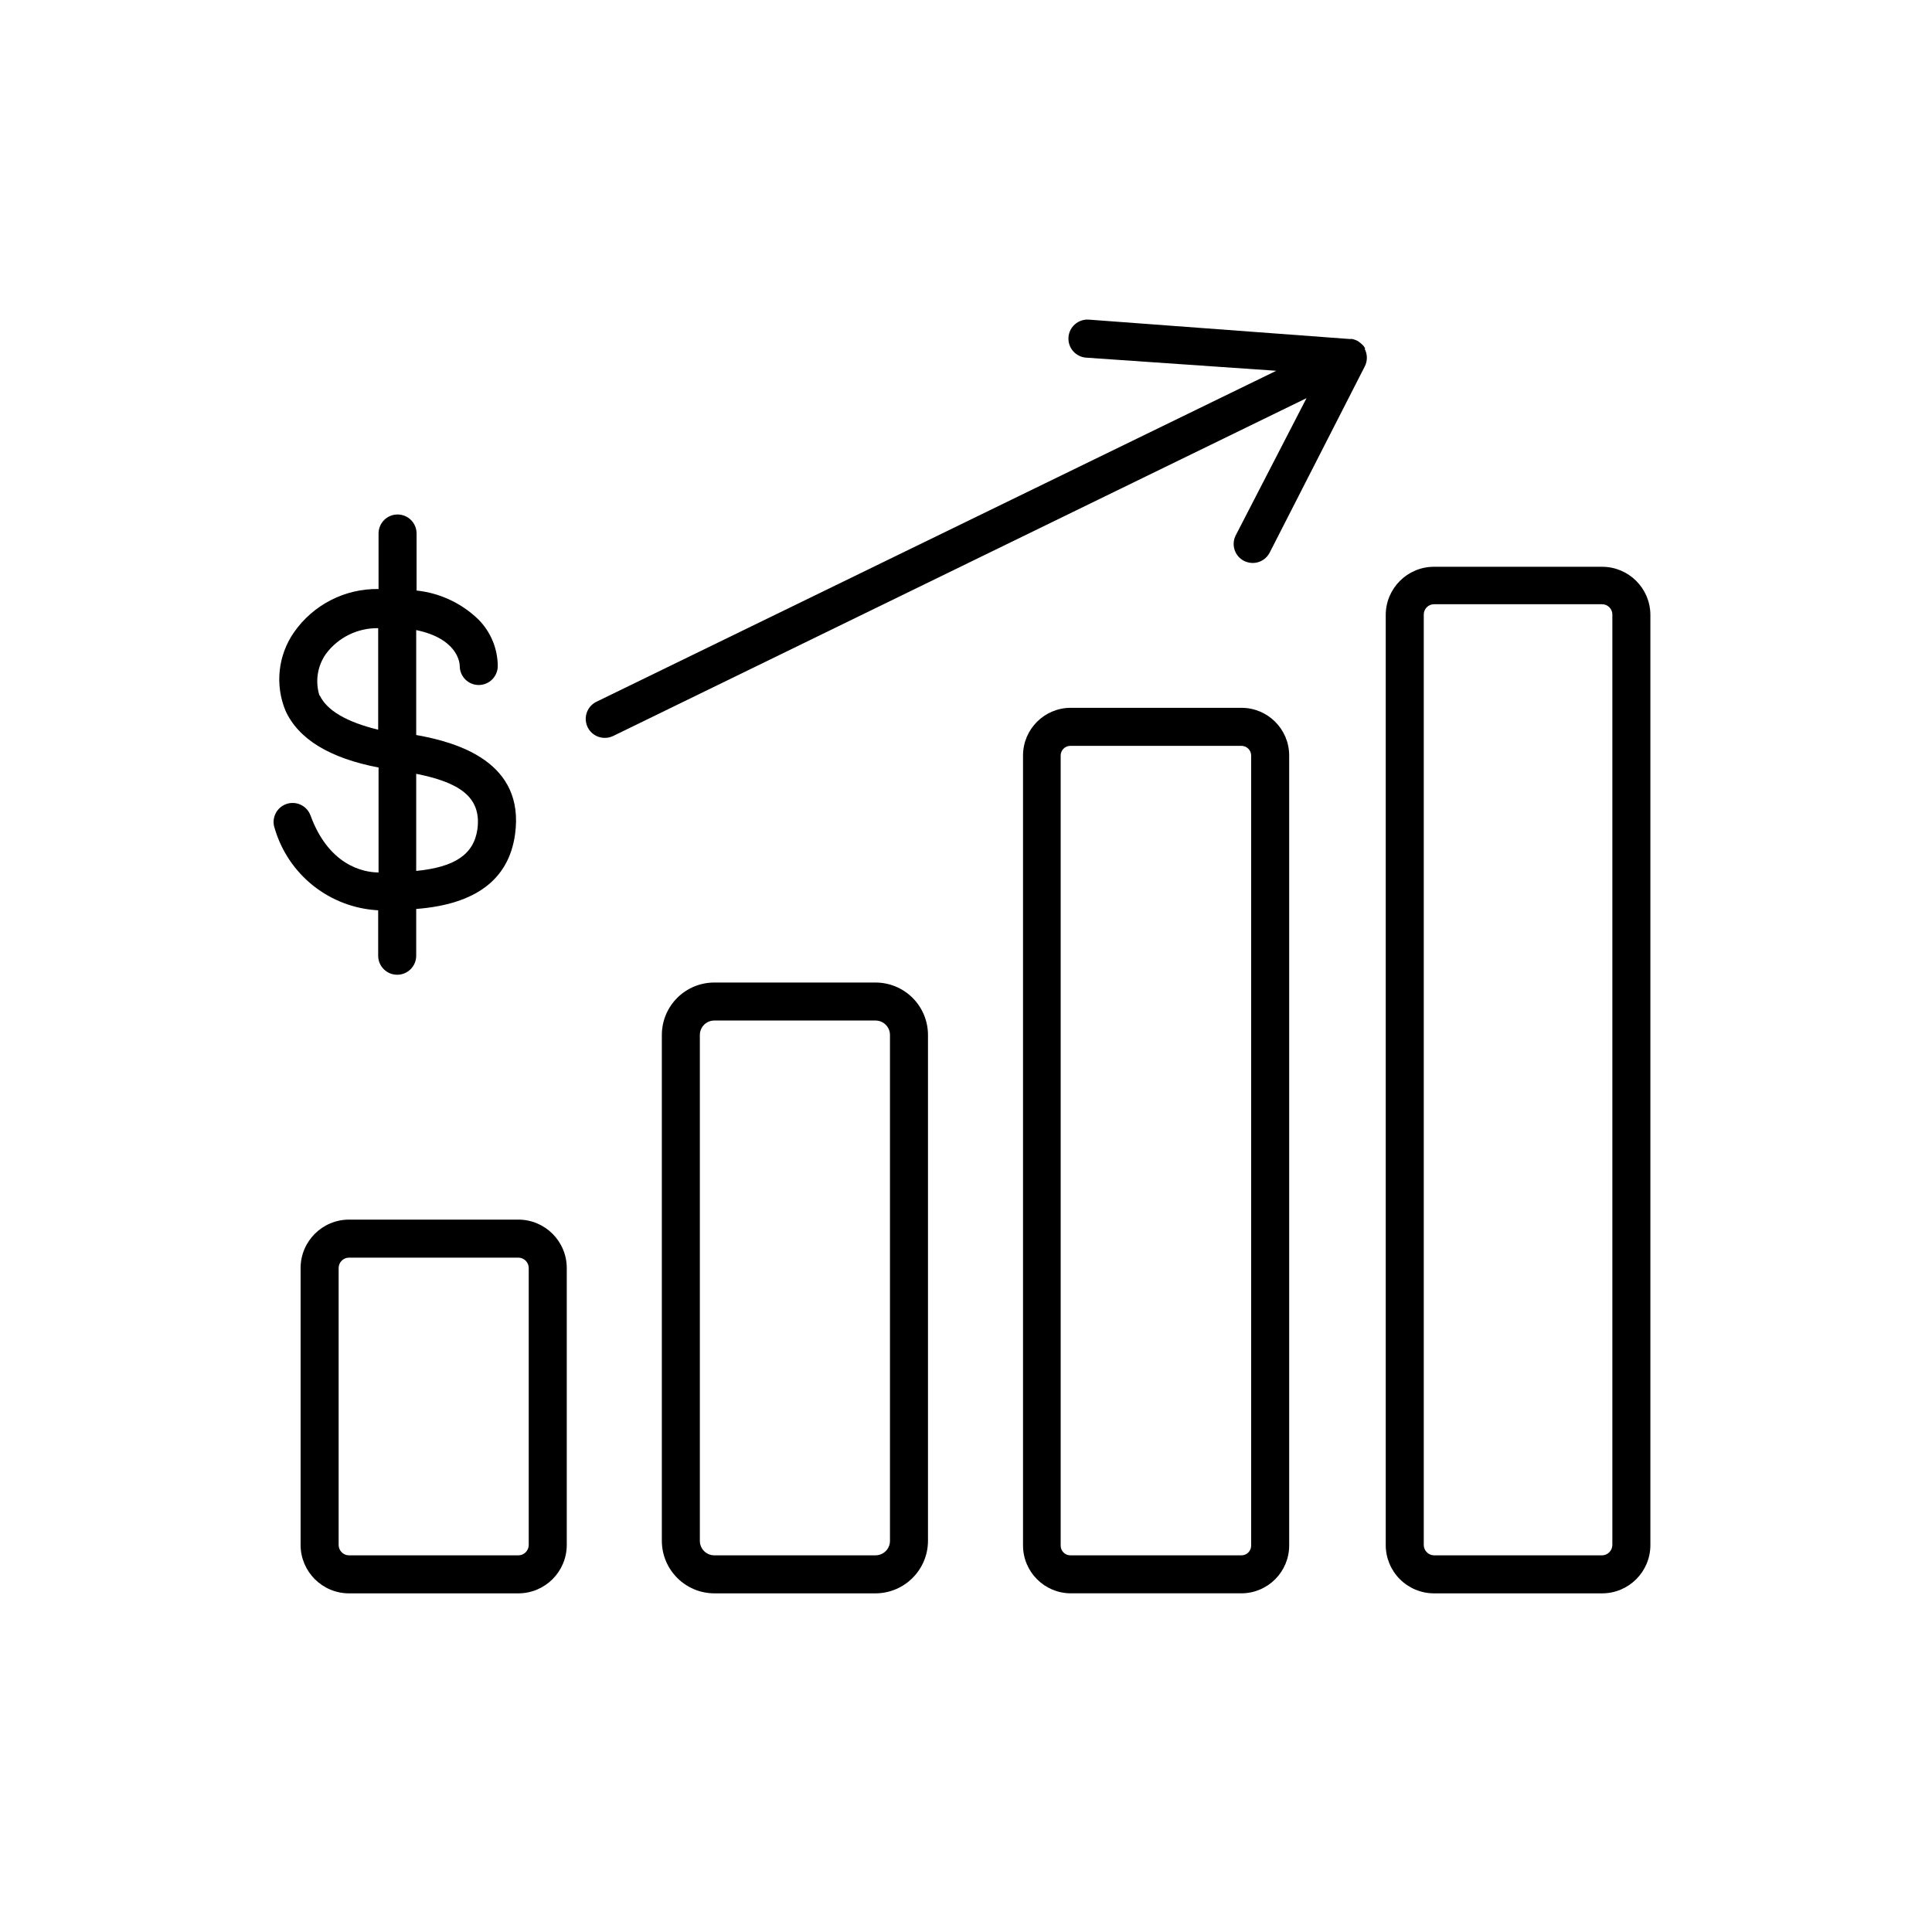
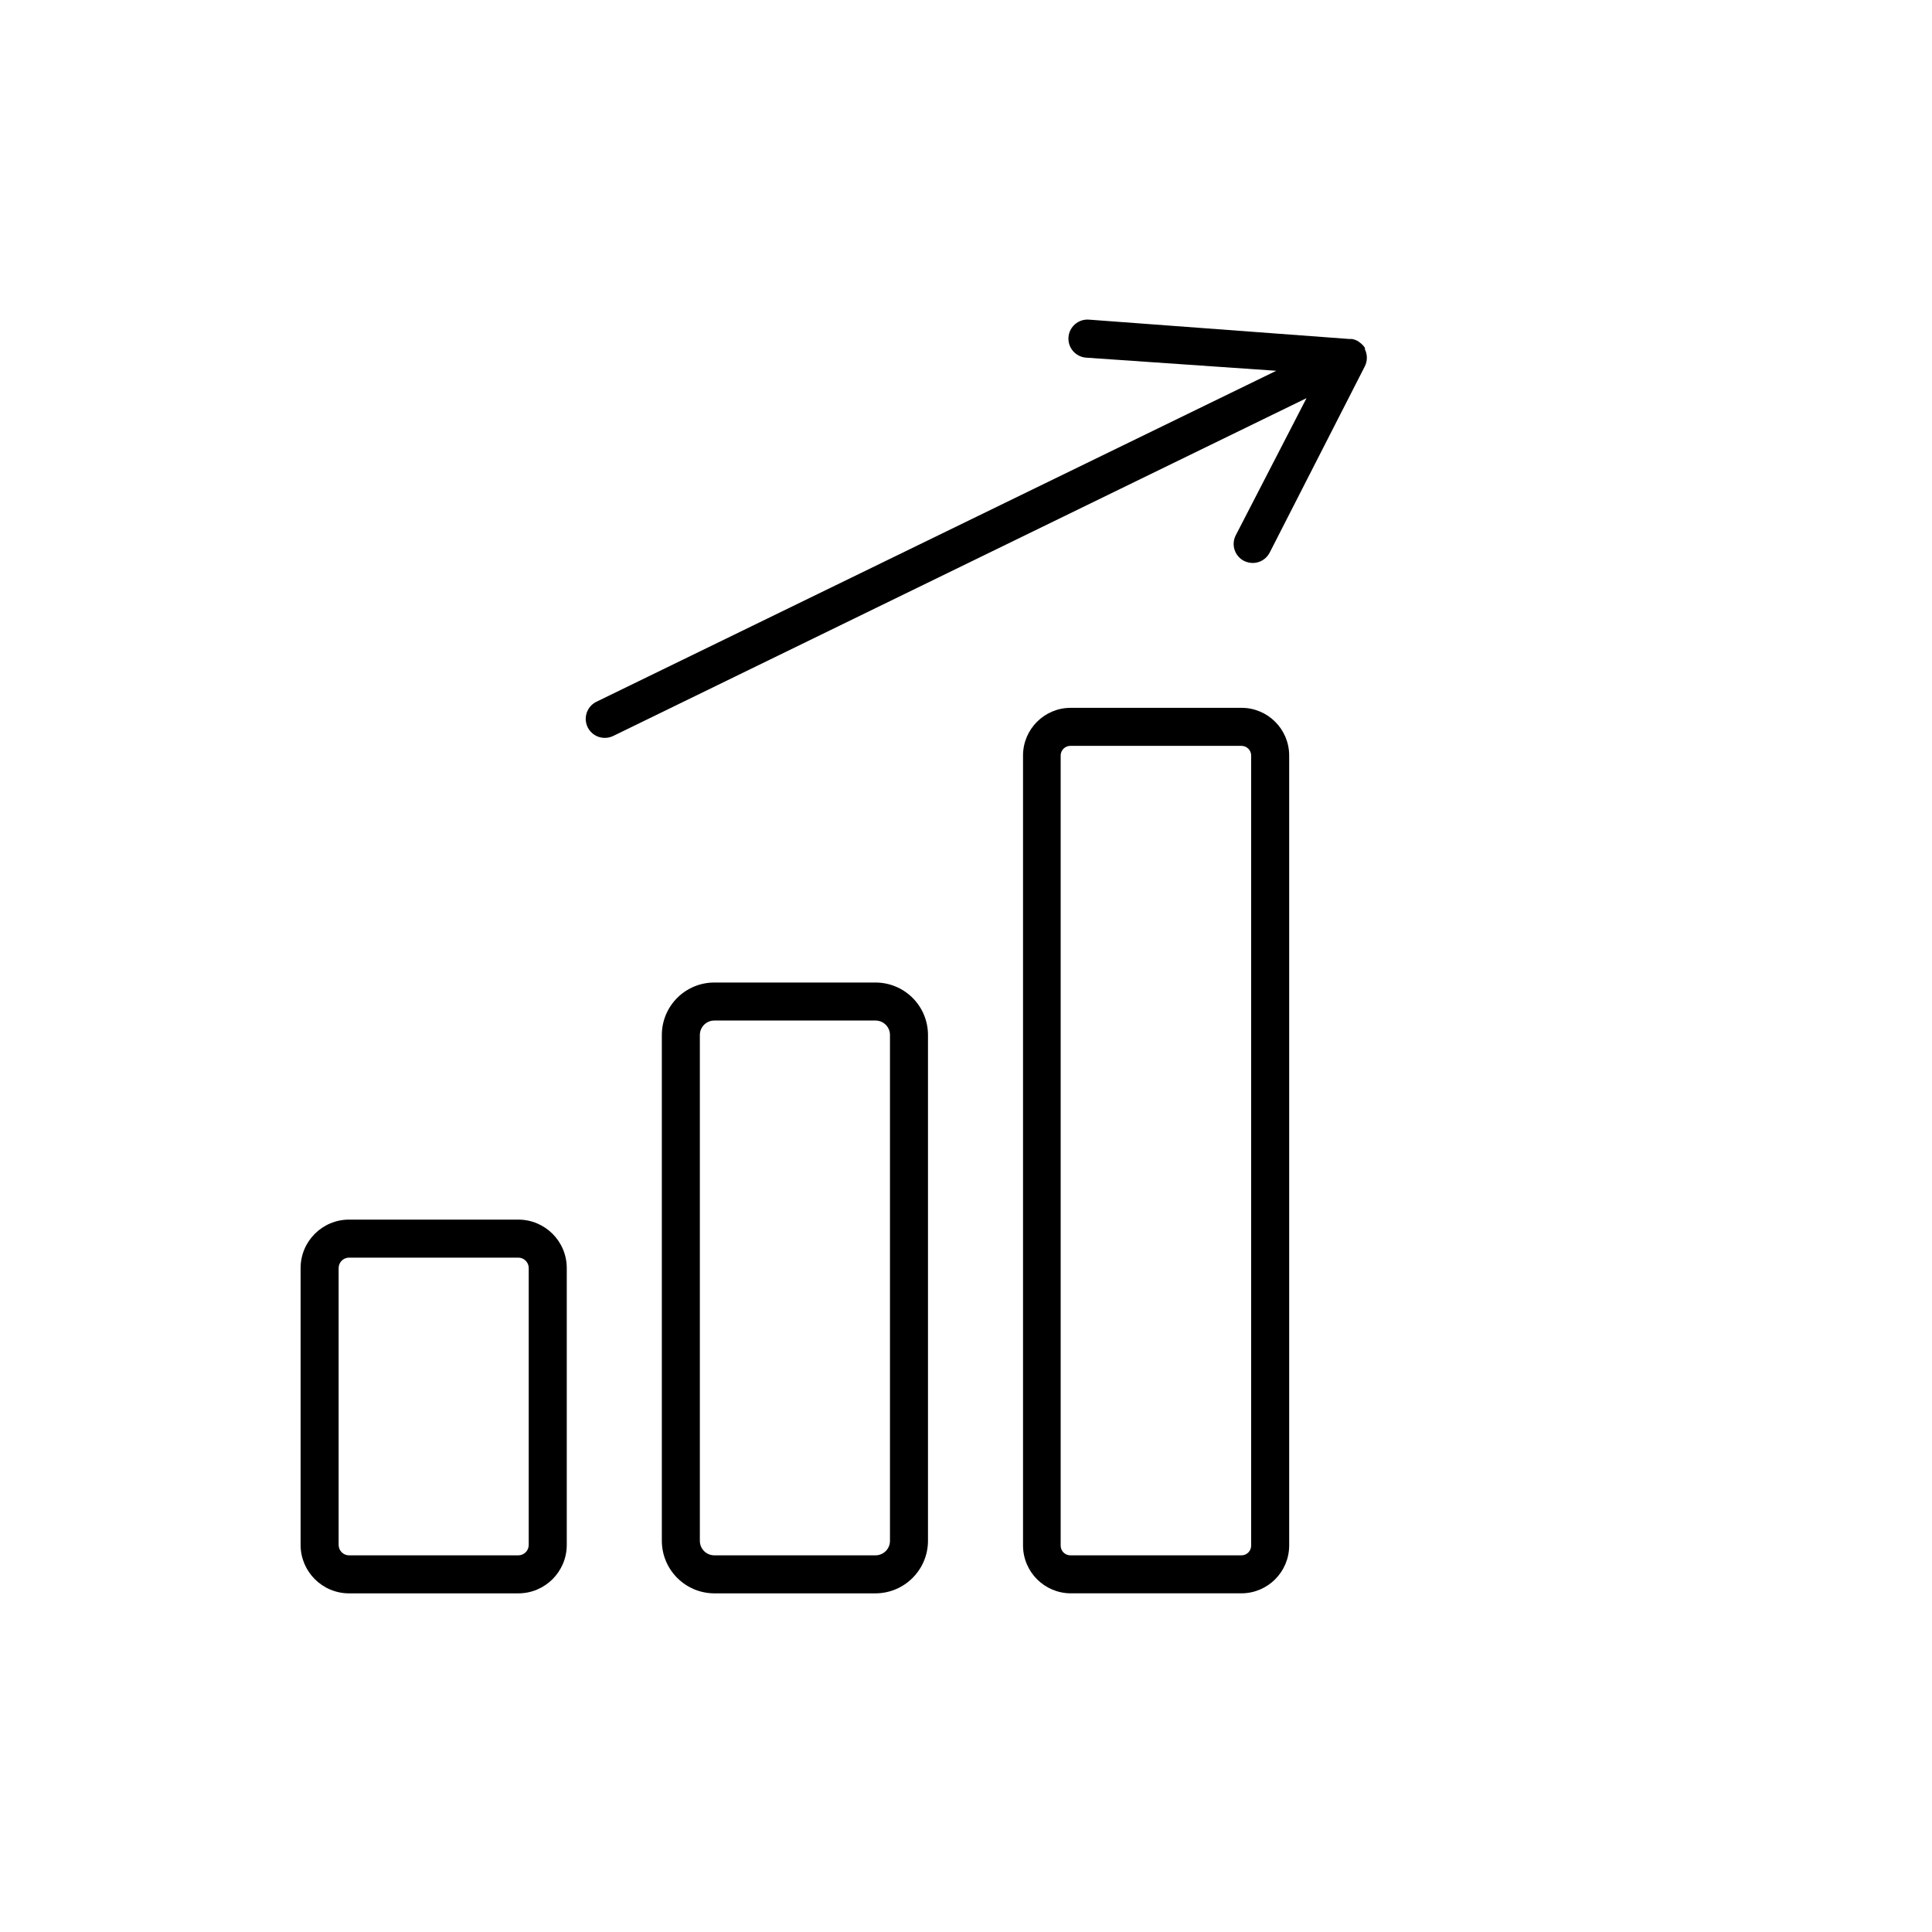
<svg xmlns="http://www.w3.org/2000/svg" fill="#000000" width="800px" height="800px" version="1.1" viewBox="144 144 512 512">
  <g>
    <path d="m505.8 236.36c-0.148-0.262-0.316-0.516-0.504-0.754-0.348-0.379-0.734-0.715-1.156-1.008-0.238-0.199-0.512-0.352-0.809-0.453-0.309-0.125-0.629-0.227-0.957-0.301-0.215-0.023-0.438-0.023-0.652 0l-69.176-5.141c-2.781-0.195-5.195 1.902-5.391 4.688-0.191 2.781 1.906 5.195 4.688 5.391l50.383 3.477-180.16 87.711c-2.117 1.027-3.242 3.379-2.711 5.672 0.527 2.293 2.574 3.91 4.926 3.902 0.77 0 1.527-0.172 2.219-0.504l183.74-89.527-18.742 36.324c-0.617 1.188-0.734 2.574-0.328 3.852 0.406 1.273 1.305 2.336 2.496 2.949 0.723 0.355 1.512 0.543 2.316 0.555 1.887 0.004 3.617-1.047 4.484-2.723l25.191-49.324v0.004c0.77-1.469 0.77-3.219 0-4.688z" />
-     <path d="m244.22 385.24v12.043-0.004c0 2.781 2.258 5.039 5.039 5.039 2.785 0 5.039-2.258 5.039-5.039v-12.395c15.719-1.211 24.535-7.758 26.199-19.801 2.621-19.094-15.113-24.336-26.199-26.301v-27.805c10.934 2.266 11.539 8.613 11.539 9.523v-0.004c0 1.336 0.527 2.617 1.473 3.562 0.945 0.945 2.227 1.477 3.562 1.477 1.336 0 2.617-0.531 3.562-1.477 0.945-0.945 1.477-2.227 1.477-3.562-0.027-4.578-1.832-8.969-5.039-12.242-4.461-4.367-10.266-7.102-16.473-7.758v-15.113c0-2.785-2.258-5.039-5.039-5.039s-5.039 2.254-5.039 5.039v14.711c-8.918-0.141-17.324 4.164-22.418 11.484-4.215 6.074-5.07 13.867-2.269 20.707 3.426 7.609 11.789 12.645 24.688 15.113v27.809c-4.231 0-13.25-2.016-18.035-15.113v0.004c-0.961-2.617-3.859-3.957-6.473-3-2.617 0.961-3.961 3.859-3 6.477 1.766 6.004 5.348 11.312 10.258 15.191 4.91 3.879 10.902 6.141 17.148 6.473zm26.301-21.516c-0.957 6.75-6.047 10.078-16.223 11.082v-25.742c11.082 2.219 17.383 5.945 16.223 14.66zm-41.816-35.266c-1.246-3.805-0.609-7.973 1.715-11.234 3.254-4.328 8.387-6.84 13.801-6.75v26.902c-8.312-2.016-13.652-5.09-15.516-9.168z" />
    <path d="m281.35 467.21h-44.84c-7.094 0-12.848 5.75-12.848 12.848v73.402c0.027 7.078 5.773 12.797 12.848 12.797h44.84c7.074 0 12.82-5.719 12.848-12.797v-73.402c0-7.098-5.754-12.848-12.848-12.848zm2.769 86.25c-0.027 1.512-1.258 2.723-2.769 2.723h-44.84c-1.512 0-2.742-1.211-2.769-2.723v-73.402c0-1.531 1.238-2.773 2.769-2.773h44.84c1.531 0 2.769 1.242 2.769 2.773z" />
    <path d="m376.02 404.38h-42.723c-3.688 0-7.223 1.465-9.832 4.07-2.606 2.609-4.07 6.144-4.07 9.832v134.07c0.027 7.668 6.234 13.875 13.902 13.902h42.723c7.668-0.027 13.879-6.234 13.906-13.902v-134.07c0-3.688-1.465-7.223-4.074-9.832-2.606-2.606-6.144-4.07-9.832-4.07zm3.832 147.97c0 2.113-1.715 3.828-3.832 3.828h-42.723c-2.113 0-3.828-1.715-3.828-3.828v-134.07c0-2.113 1.715-3.828 3.828-3.828h42.723c2.117 0 3.832 1.715 3.832 3.828z" />
    <path d="m473 331.58h-45.344c-6.922 0.055-12.516 5.668-12.543 12.594v209.43c0.027 6.973 5.672 12.617 12.645 12.645h45.344c6.934-0.082 12.516-5.711 12.543-12.645v-209.43c-0.027-6.965-5.68-12.594-12.645-12.594zm2.57 222.03c0 1.418-1.152 2.57-2.57 2.57h-45.344c-1.418 0-2.566-1.152-2.566-2.57v-209.43c0.027-1.398 1.168-2.519 2.566-2.519h45.344c1.398 0 2.543 1.121 2.57 2.519z" />
-     <path d="m568.57 294.2h-44.539c-7.066 0-12.797 5.731-12.797 12.797v246.46c0 3.394 1.348 6.652 3.75 9.051 2.398 2.398 5.652 3.746 9.047 3.746h44.539c7.066 0 12.797-5.727 12.797-12.797v-246.61c-0.082-7.008-5.789-12.645-12.797-12.645zm2.719 259.26c-0.027 1.492-1.23 2.695-2.719 2.723h-44.539c-1.488-0.027-2.691-1.23-2.719-2.723v-246.61c0-1.504 1.219-2.719 2.719-2.719h44.539c1.5 0 2.719 1.215 2.719 2.719z" />
  </g>
</svg>